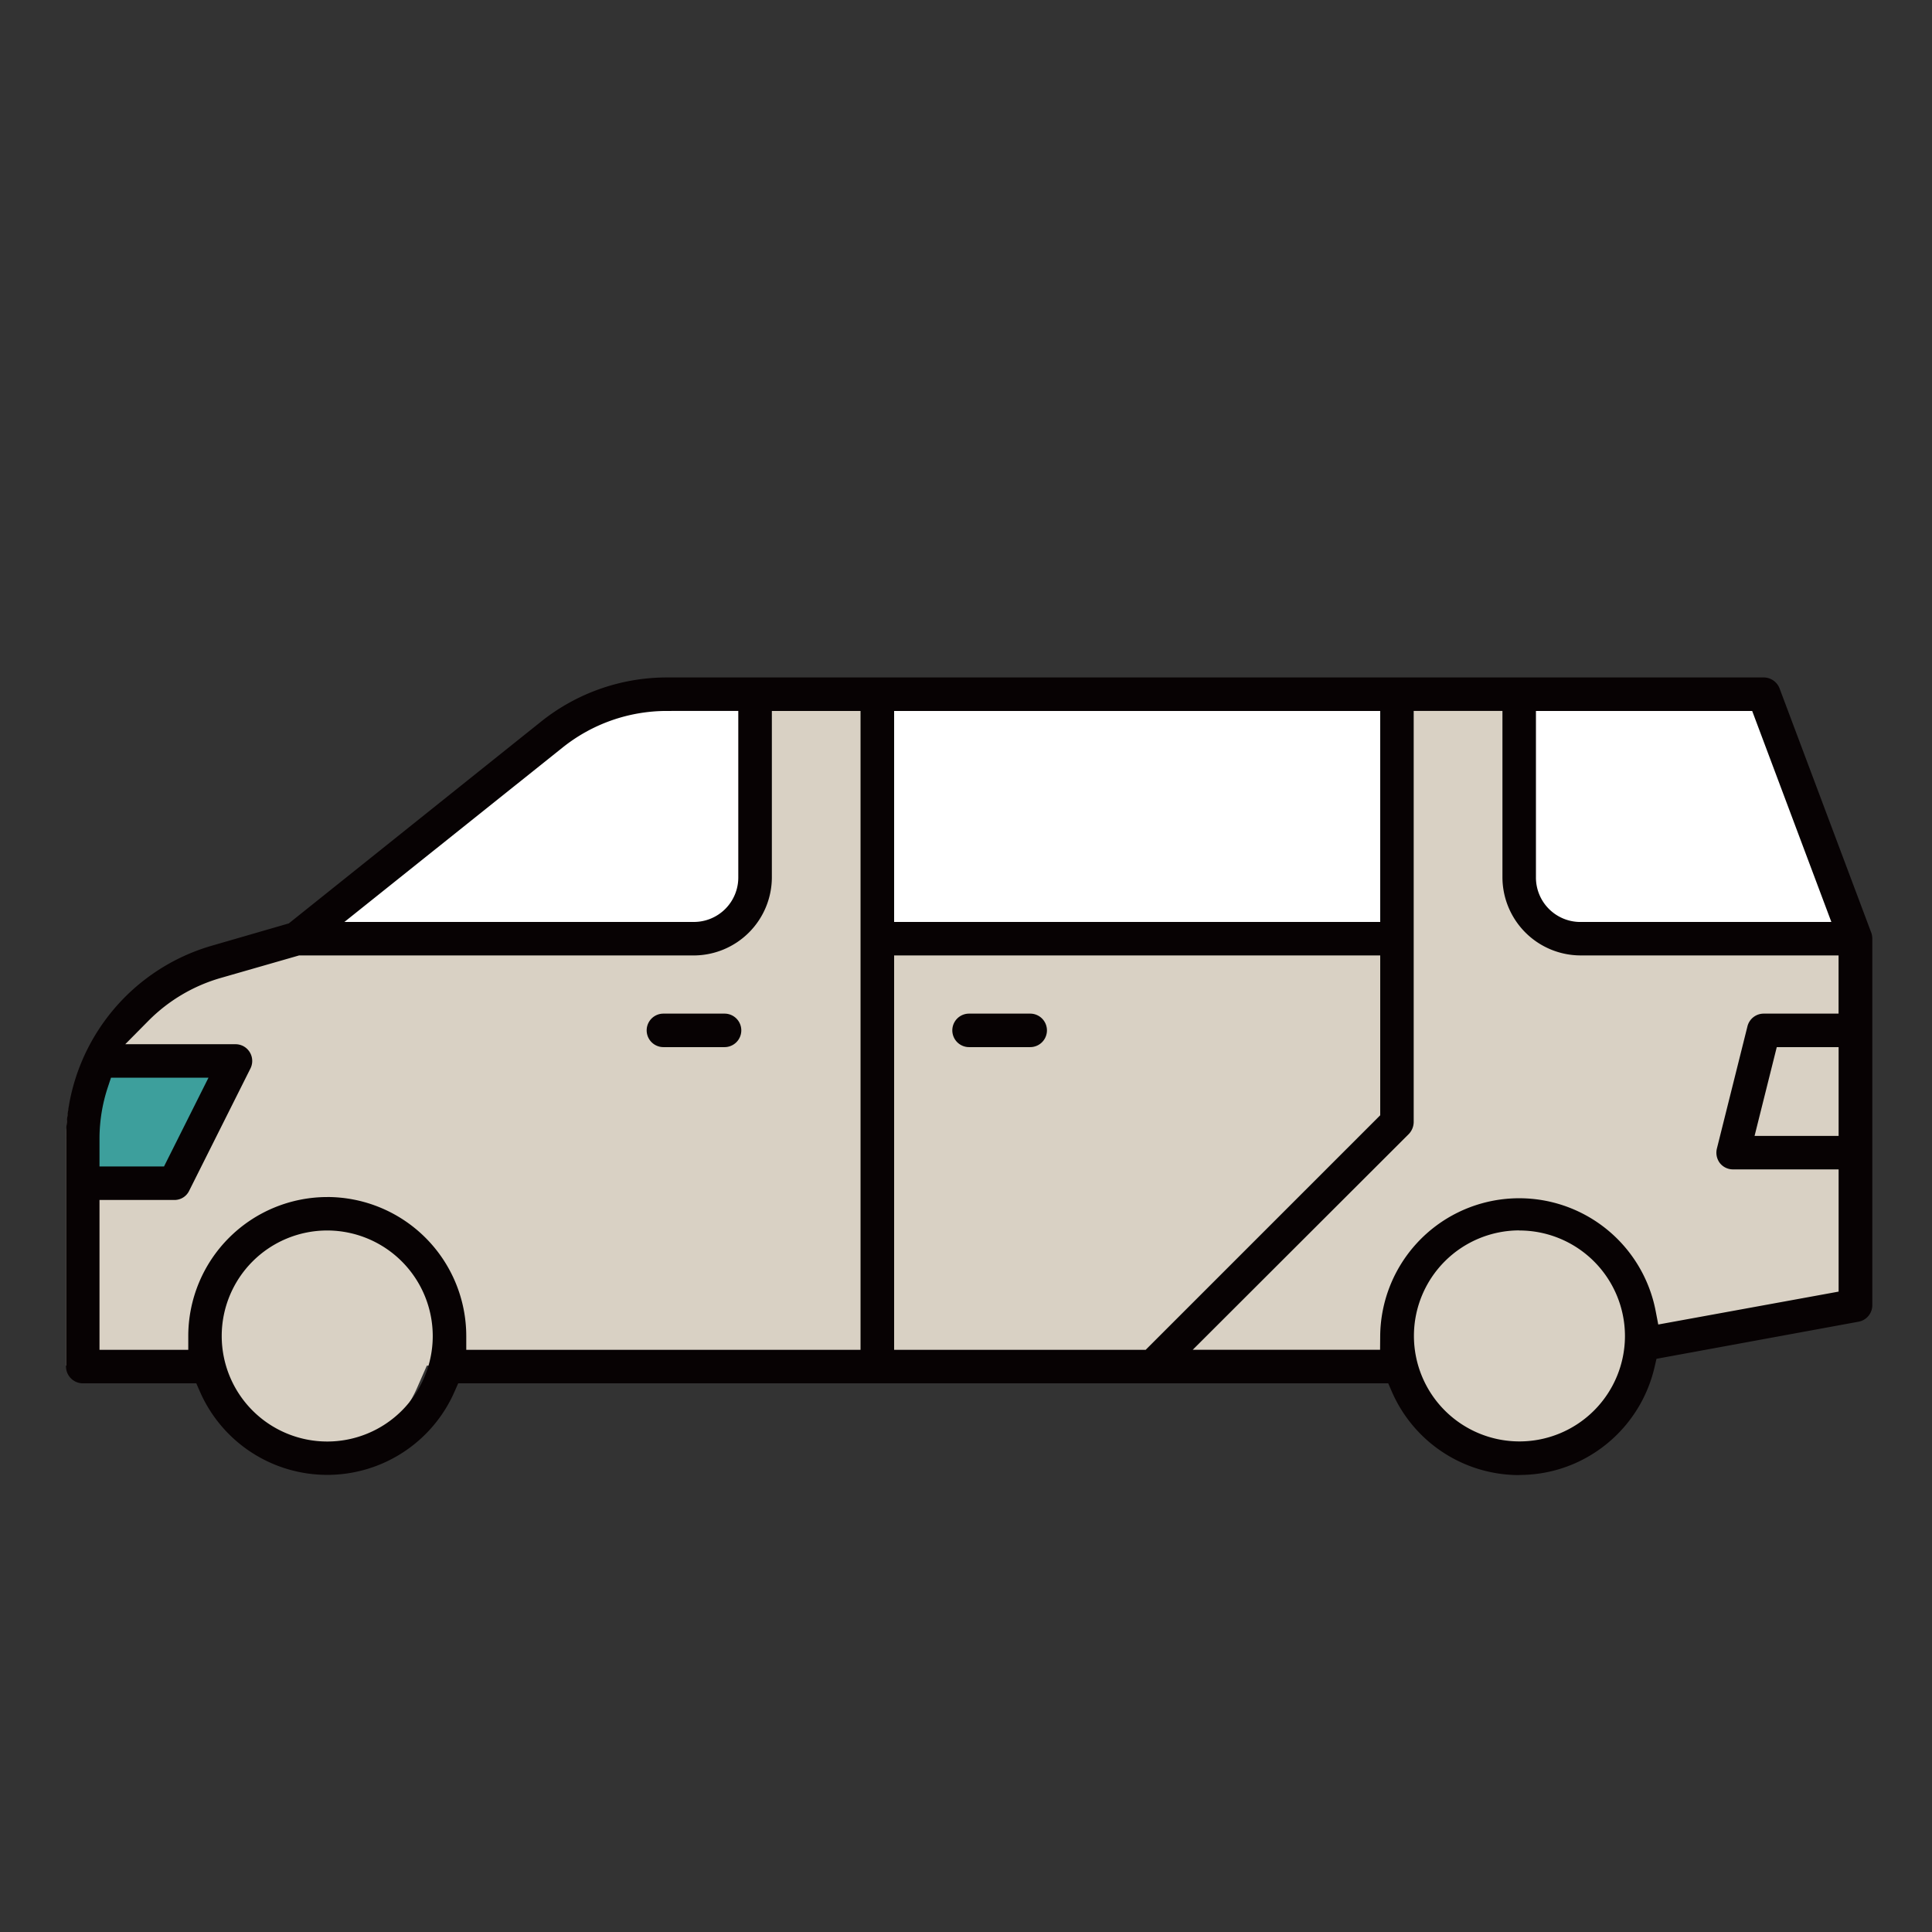
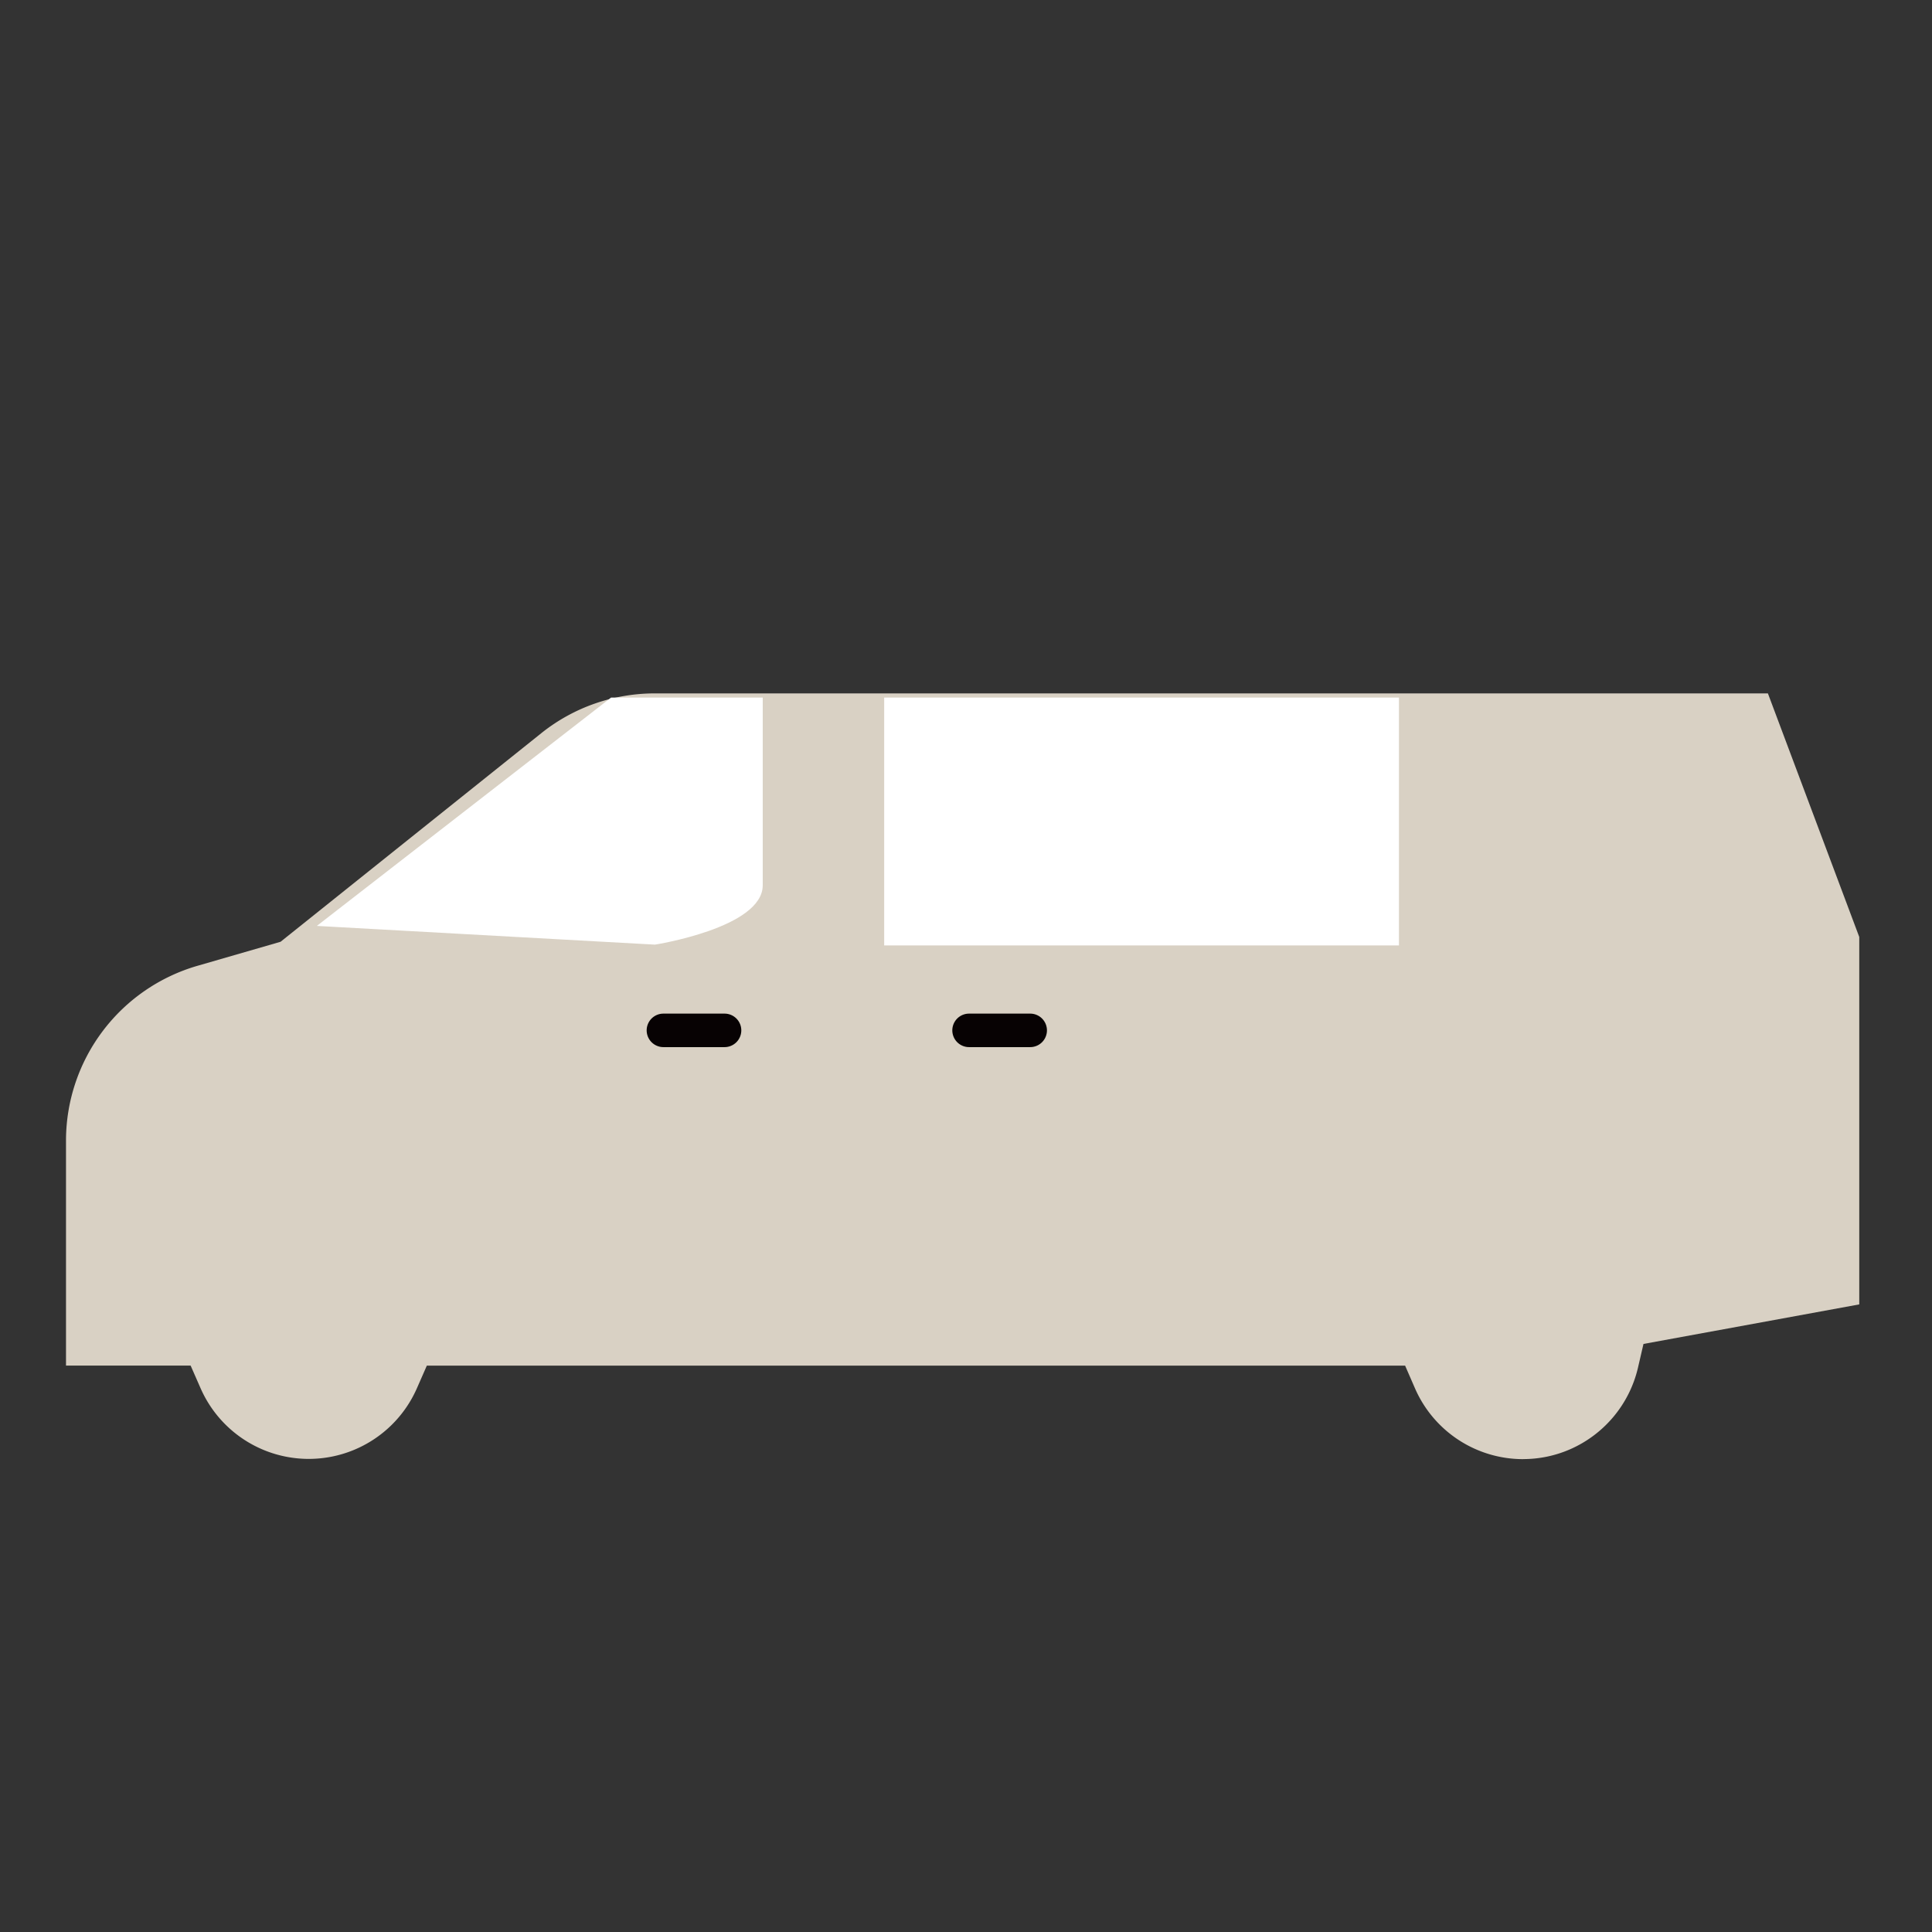
<svg xmlns="http://www.w3.org/2000/svg" width="80" height="80" viewBox="0 0 80 80">
  <rect x="0" y="0" width="80" height="80" fill="#333333" stroke="none" />
  <defs>
    <clipPath id="clip-path">
      <rect id="長方形_111725" data-name="長方形 111725" width="80" height="80" transform="translate(198 2188)" fill="none" stroke="#707070" stroke-width="1" />
    </clipPath>
  </defs>
  <g id="マスクグループ_25518" data-name="マスクグループ 25518" transform="translate(-198 -2188)" clip-path="url(#clip-path)">
    <g id="グループ_53509" data-name="グループ 53509" transform="translate(200.733 2216.052)">
      <path id="パス_1252665" data-name="パス 1252665" d="M60.337,31.708a4.882,4.882,0,0,1-4.48-2.936l-.407-.935H14.941l-.408.929a4.891,4.891,0,0,1-8.963,0l-.409-.931H0V18.47a7.543,7.543,0,0,1,5.426-7.185l3.458-1L19.7,1.632A7.527,7.527,0,0,1,24.364,0H70.472l3.783,10.086V25.3L65.32,26.938l-.23.992A4.906,4.906,0,0,1,62.281,31.3a4.856,4.856,0,0,1-1.944.406" transform="translate(0 0.66)" fill="#d9d1c4" />
      <path id="パス_1252666" data-name="パス 1252666" d="M4.747,9.836,16.931.381H23.21V8.154c0,1.763-4.464,2.457-4.464,2.457Z" transform="translate(5.64 0.452)" fill="#fff" />
      <path id="パス_1252667" data-name="パス 1252667" d="M15.484.381V10.644H36.8V.381Z" transform="translate(18.395 0.452)" fill="#fff" />
-       <path id="パス_1252668" data-name="パス 1252668" d="M6.56,7.695,4.118,13.107H.274V9.043L1.379,7.056Z" transform="translate(0.325 8.382)" fill="#3d9f9c" />
-       <path id="パス_1252669" data-name="パス 1252669" d="M27.459.381s.009,6.5,0,7.962,3.275,2.109,3.275,2.109H41.844L37.432.381Z" transform="translate(32.622 0.452)" fill="#fff" />
-       <path id="パス_1252670" data-name="パス 1252670" d="M60.174,33.028A5.746,5.746,0,0,1,54.9,29.573l-.149-.344H16.24l-.151.342a5.754,5.754,0,0,1-10.544,0l-.15-.342H.693A.7.7,0,0,1,0,28.535V19.081a8.363,8.363,0,0,1,6.015-7.967l3.211-.93L19.693,1.811A8.344,8.344,0,0,1,24.866,0H70.3a.706.706,0,0,1,.655.453l3.8,10.123a.746.746,0,0,1,.04.242V26a.694.694,0,0,1-.569.677l-8.367,1.536-.085.365a5.773,5.773,0,0,1-3.3,3.967,5.708,5.708,0,0,1-2.289.478m0-10.127a4.369,4.369,0,1,0,4.368,4.369A4.374,4.374,0,0,0,60.174,22.9m-49.356,0a4.369,4.369,0,1,0,4.368,4.369A4.374,4.374,0,0,0,10.818,22.9m44.987-4.49a.729.729,0,0,1-.207.5l-8.943,8.93h7.758l.005-.568a5.755,5.755,0,0,1,11.407-1.035l.107.556L73.4,25.431V20.37H69.032a.693.693,0,0,1-.55-.263.713.713,0,0,1-.122-.6l1.265-5.059a.693.693,0,0,1,.673-.528h3.1v-2.41H62.7A3.242,3.242,0,0,1,59.48,8.285v-6.9H55.805ZM34.291,27.842H44.706l9.713-9.713V11.511H34.291ZM10.818,21.514a5.762,5.762,0,0,1,5.756,5.755v.572H32.9V1.387H29.228v6.9A3.242,3.242,0,0,1,26,11.511H9.65L6.4,12.445a6.9,6.9,0,0,0-2.982,1.767l-.965.975H7.022a.7.7,0,0,1,.308.073.695.695,0,0,1,.307.932L5.1,21.255a.671.671,0,0,1-.6.381H1.387v6.206H5.063V27.27a5.761,5.761,0,0,1,5.755-5.755M1.733,16.965a6.787,6.787,0,0,0-.346,2.114v1.169H4.059L5.9,16.573H1.863ZM69.92,18.983H73.4V15.308H70.839Zm-9.053-10.7A1.84,1.84,0,0,0,62.7,10.125H73.1L69.821,1.387H60.867ZM34.291,10.125H54.419V1.387H34.291ZM24.865,1.387a6.909,6.909,0,0,0-4.306,1.518l-9.031,7.219H26a1.84,1.84,0,0,0,1.838-1.838v-6.9Z" transform="translate(0)" fill="#070203" />
      <path id="パス_1252671" data-name="パス 1252671" d="M36.44,22.082a.693.693,0,1,1,0-1.387h2.531a.693.693,0,1,1,0,1.387Z" transform="translate(-11.702 -6.775)" fill="#070203" />
      <path id="パス_1252672" data-name="パス 1252672" d="M55.255,22.082a.693.693,0,0,1,0-1.387h2.531a.693.693,0,1,1,0,1.387Z" transform="translate(-17.861 -6.775)" fill="#070203" />
    </g>
  </g>
</svg>